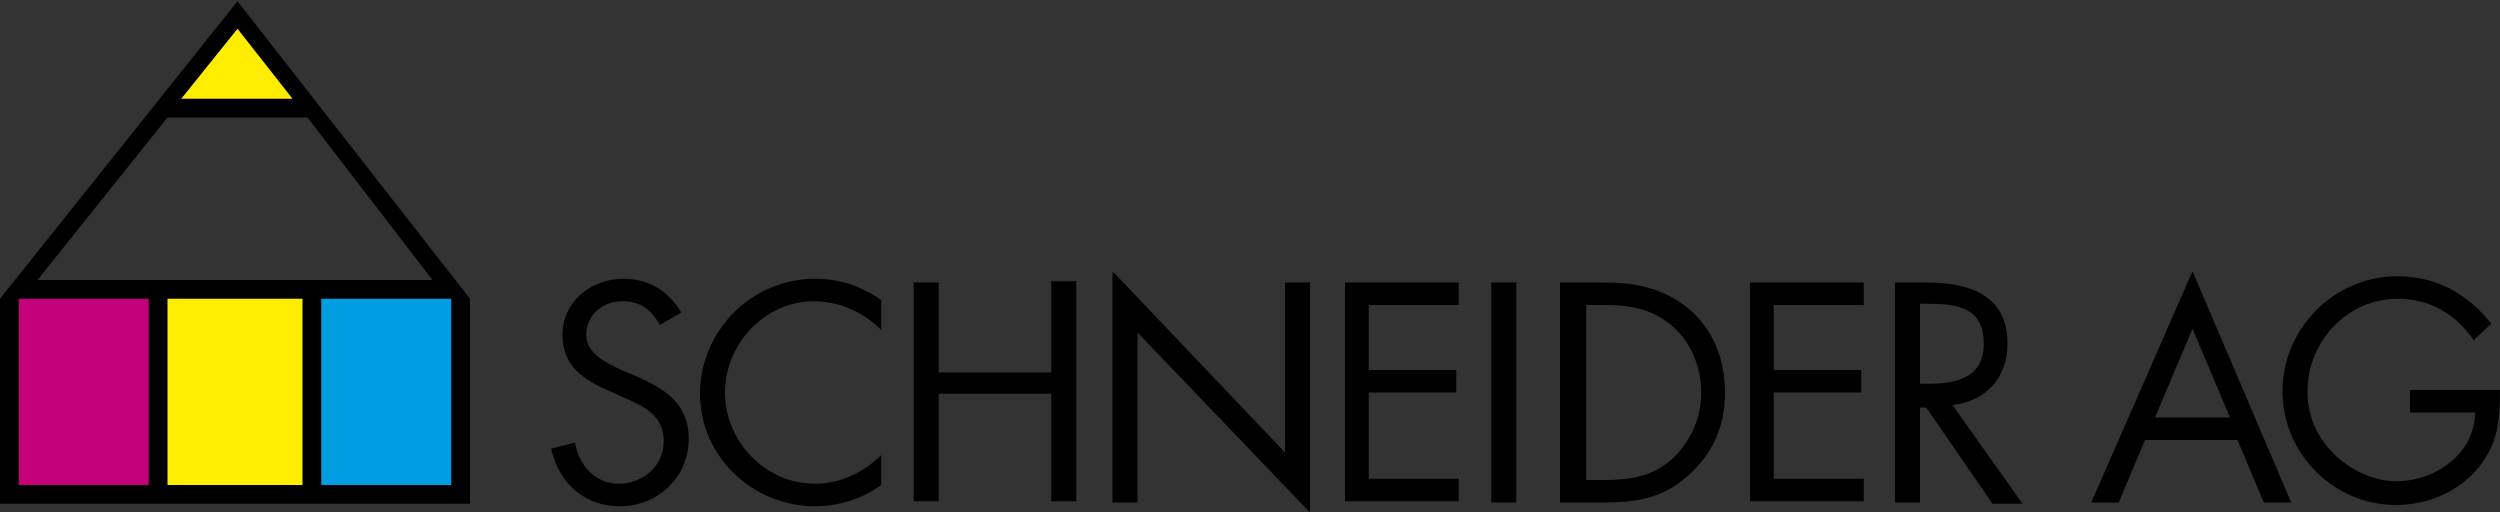
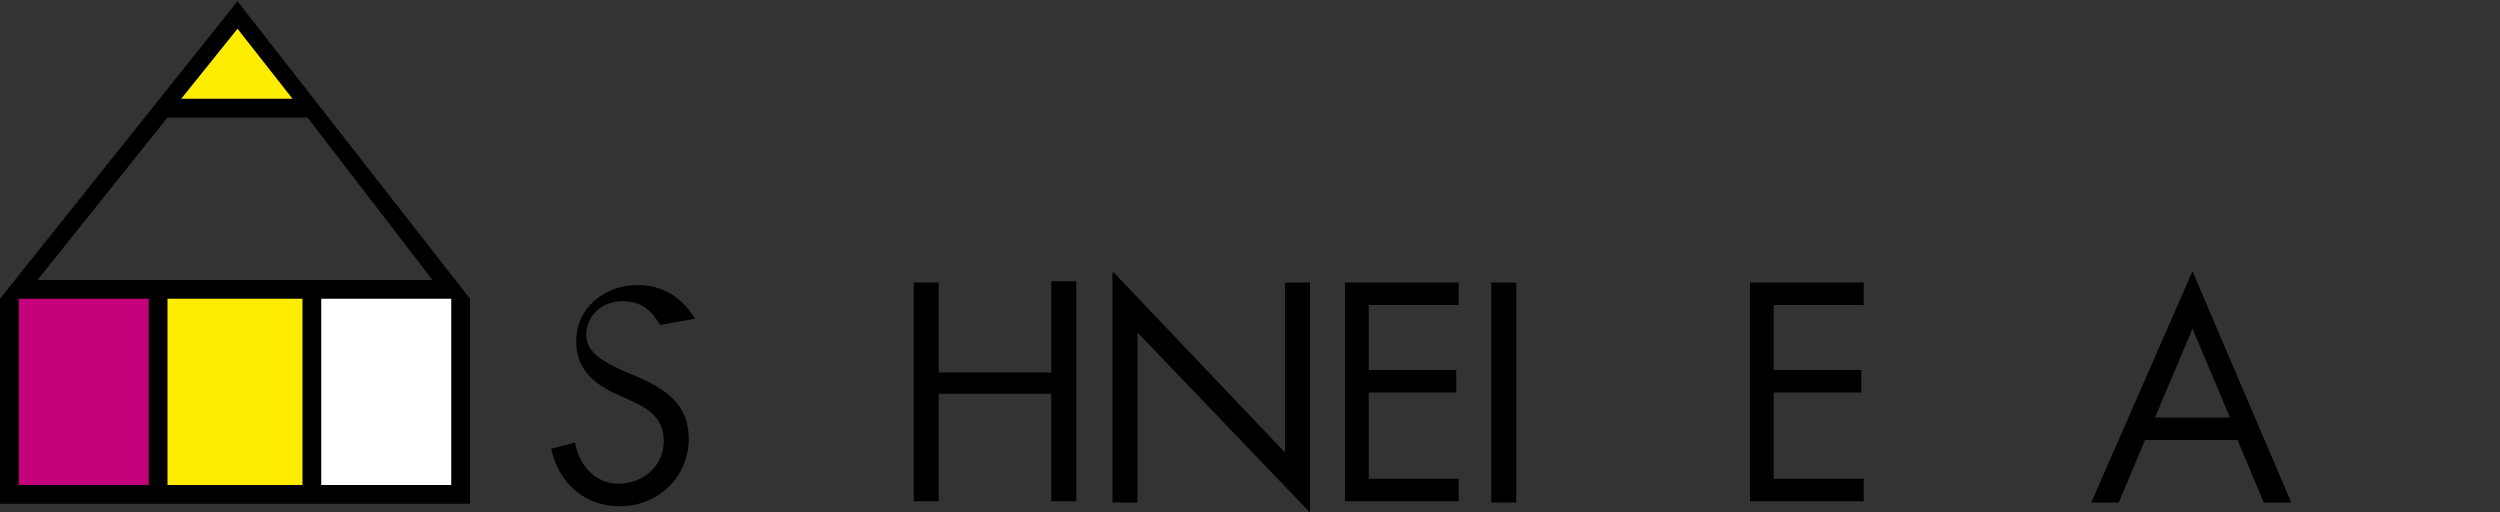
<svg xmlns="http://www.w3.org/2000/svg" version="1.1" id="Ebene_1" x="0px" y="0px" width="200px" height="41px" viewBox="0 0 200 41" style="enable-background:new 0 0 200 41;" xml:space="preserve">
  <rect x="0" y="0" width="200" height="41" fill="#333333" stroke="none" />
  <style type="text/css">
	.st0{fill:#FFFFFF;}
	.st1{fill:#FFED00;}
	.st2{fill:#009DE0;}
	.st3{fill:#C4007A;}
	.st4{fill-rule:evenodd;clip-rule:evenodd;}
</style>
  <g>
    <polygon class="st0" points="12.8,23.2 25,23.2 25,39.5 12.8,39.5 12.8,23.2  " />
    <polygon class="st0" points="25,23.2 36.9,23.2 36.9,39.4 25,39.4 25,23.2  " />
    <polygon class="st0" points="0.9,23.3 12.8,23.3 12.8,39.5 0.9,39.5 0.9,23.3  " />
    <polygon class="st0" points="24.9,8.7 13.1,8.7 19,1.2 24.9,8.7  " />
    <polygon class="st1" points="12.8,23.2 25,23.2 25,39.5 12.8,39.5 12.8,23.2  " />
    <g>
-       <path d="M52.8,26c-0.7-1.2-1.5-1.9-3-1.9c-1.6,0-2.9,1.1-2.9,2.7c0,1.5,1.6,2.2,2.8,2.8l1.2,0.5c2.3,1,4.2,2.2,4.2,5    c0,3.1-2.5,5.4-5.5,5.4c-2.8,0-4.9-1.8-5.5-4.6l1.9-0.5c0.3,1.8,1.6,3.3,3.5,3.3c1.9,0,3.6-1.4,3.6-3.4c0-2.1-1.6-2.8-3.2-3.5    l-1.1-0.5c-2.1-0.9-3.8-2-3.8-4.5c0-2.7,2.3-4.5,4.9-4.5c2,0,3.6,1,4.6,2.7L52.8,26z" />
-       <path d="M70.5,26.4c-1.4-1.4-3.3-2.3-5.4-2.3c-3.9,0-7.1,3.4-7.1,7.3c0,3.9,3.2,7.3,7.2,7.3c2,0,3.9-0.9,5.3-2.3v2.4    c-1.5,1.1-3.4,1.7-5.3,1.7c-5,0-9.2-4-9.2-9c0-5,4.1-9.2,9.2-9.2c2,0,3.7,0.6,5.3,1.7V26.4z" />
+       <path d="M52.8,26c-0.7-1.2-1.5-1.9-3-1.9c-1.6,0-2.9,1.1-2.9,2.7c0,1.5,1.6,2.2,2.8,2.8l1.2,0.5c2.3,1,4.2,2.2,4.2,5    c0,3.1-2.5,5.4-5.5,5.4c-2.8,0-4.9-1.8-5.5-4.6l1.9-0.5c0.3,1.8,1.6,3.3,3.5,3.3c1.9,0,3.6-1.4,3.6-3.4c0-2.1-1.6-2.8-3.2-3.5    c-2.1-0.9-3.8-2-3.8-4.5c0-2.7,2.3-4.5,4.9-4.5c2,0,3.6,1,4.6,2.7L52.8,26z" />
      <path d="M84.1,29.7v-7.2h2v17.6h-2v-8.6h-9v8.6h-2V22.6h2v7.2H84.1z" />
      <path d="M89.1,21.8l13.7,14.4V22.6h2V41L91,26.6v13.6h-2V21.8z" />
      <path d="M107.6,22.6h9.1v1.8h-7.2v5.2h7v1.8h-7v6.9h7.2v1.8h-9.1V22.6z" />
      <path d="M121.3,40.2h-2V22.6h2V40.2z" />
    </g>
    <g>
-       <path d="M124.9,22.6h3.3c2.6,0,4.8,0.4,6.9,2.1c2,1.7,2.9,4.1,2.9,6.7c0,2.6-0.9,4.8-2.9,6.6c-2.1,1.9-4.2,2.2-7,2.2h-3.3V22.6z     M128.3,38.4c2.2,0,4-0.3,5.6-1.8c1.4-1.4,2.2-3.2,2.2-5.2c0-2-0.8-4-2.3-5.3c-1.6-1.4-3.4-1.7-5.5-1.7h-1.4v14H128.3z" />
      <path d="M140,22.6h9.1v1.8h-7.2v5.2h7v1.8h-7v6.9h7.2v1.8H140V22.6z" />
-       <path d="M153.6,40.2h-2V22.6h2.5c3.3,0,6.5,0.9,6.5,4.9c0,2.7-1.7,4.6-4.4,4.9l5.6,7.9h-2.4l-5.3-7.7h-0.5V40.2z M153.6,30.7h0.6    c2.2,0,4.5-0.4,4.5-3.2c0-2.9-2.1-3.2-4.5-3.2h-0.6V30.7z" />
    </g>
    <g>
      <path d="M171.6,35.2l-2.1,5h-2.2l8.1-18.5l7.9,18.5h-2.2l-2.1-5H171.6z M175.4,26.3l-3,7.1h6L175.4,26.3z" />
-       <path d="M200,31.3c0,2.4-0.2,4.3-1.8,6.2c-1.6,1.9-4.1,2.9-6.5,2.9c-5,0-9.1-4.1-9.1-9.1c0-5,4.1-9.2,9.2-9.2    c3.1,0,5.6,1.4,7.5,3.8l-1.4,1.3c-1.5-2.1-3.5-3.3-6.1-3.3c-4,0-7.2,3.4-7.2,7.4c0,1.9,0.7,3.6,2.1,5c1.3,1.3,3.2,2.2,5,2.2    c3.1,0,6.3-2.2,6.3-5.5h-5.2v-1.8H200z" />
    </g>
-     <polygon class="st2" points="25,23.2 36.9,23.2 36.9,39.4 25,39.4 25,23.2  " />
    <polygon class="st3" points="0.9,23.3 12.8,23.3 12.8,39.5 0.9,39.5 0.9,23.3  " />
    <polygon class="st1" points="24.9,8.7 13.1,8.7 19,1.2 24.9,8.7  " />
    <path class="st4" d="M0,40.2V23.9L19,0.1l18.6,23.8v16.4H0L0,40.2z M1.5,23.9h10.4v14.9H1.5V23.9L1.5,23.9z M13.4,23.9h10.8v14.9   H13.4V23.9L13.4,23.9z M25.7,23.9h10.4v14.9H25.7V23.9L25.7,23.9z M3,22.4h31.6l-10-13H13.4L3,22.4L3,22.4z M14.5,7.9h8.9L19,2.3   L14.5,7.9L14.5,7.9z" />
  </g>
</svg>